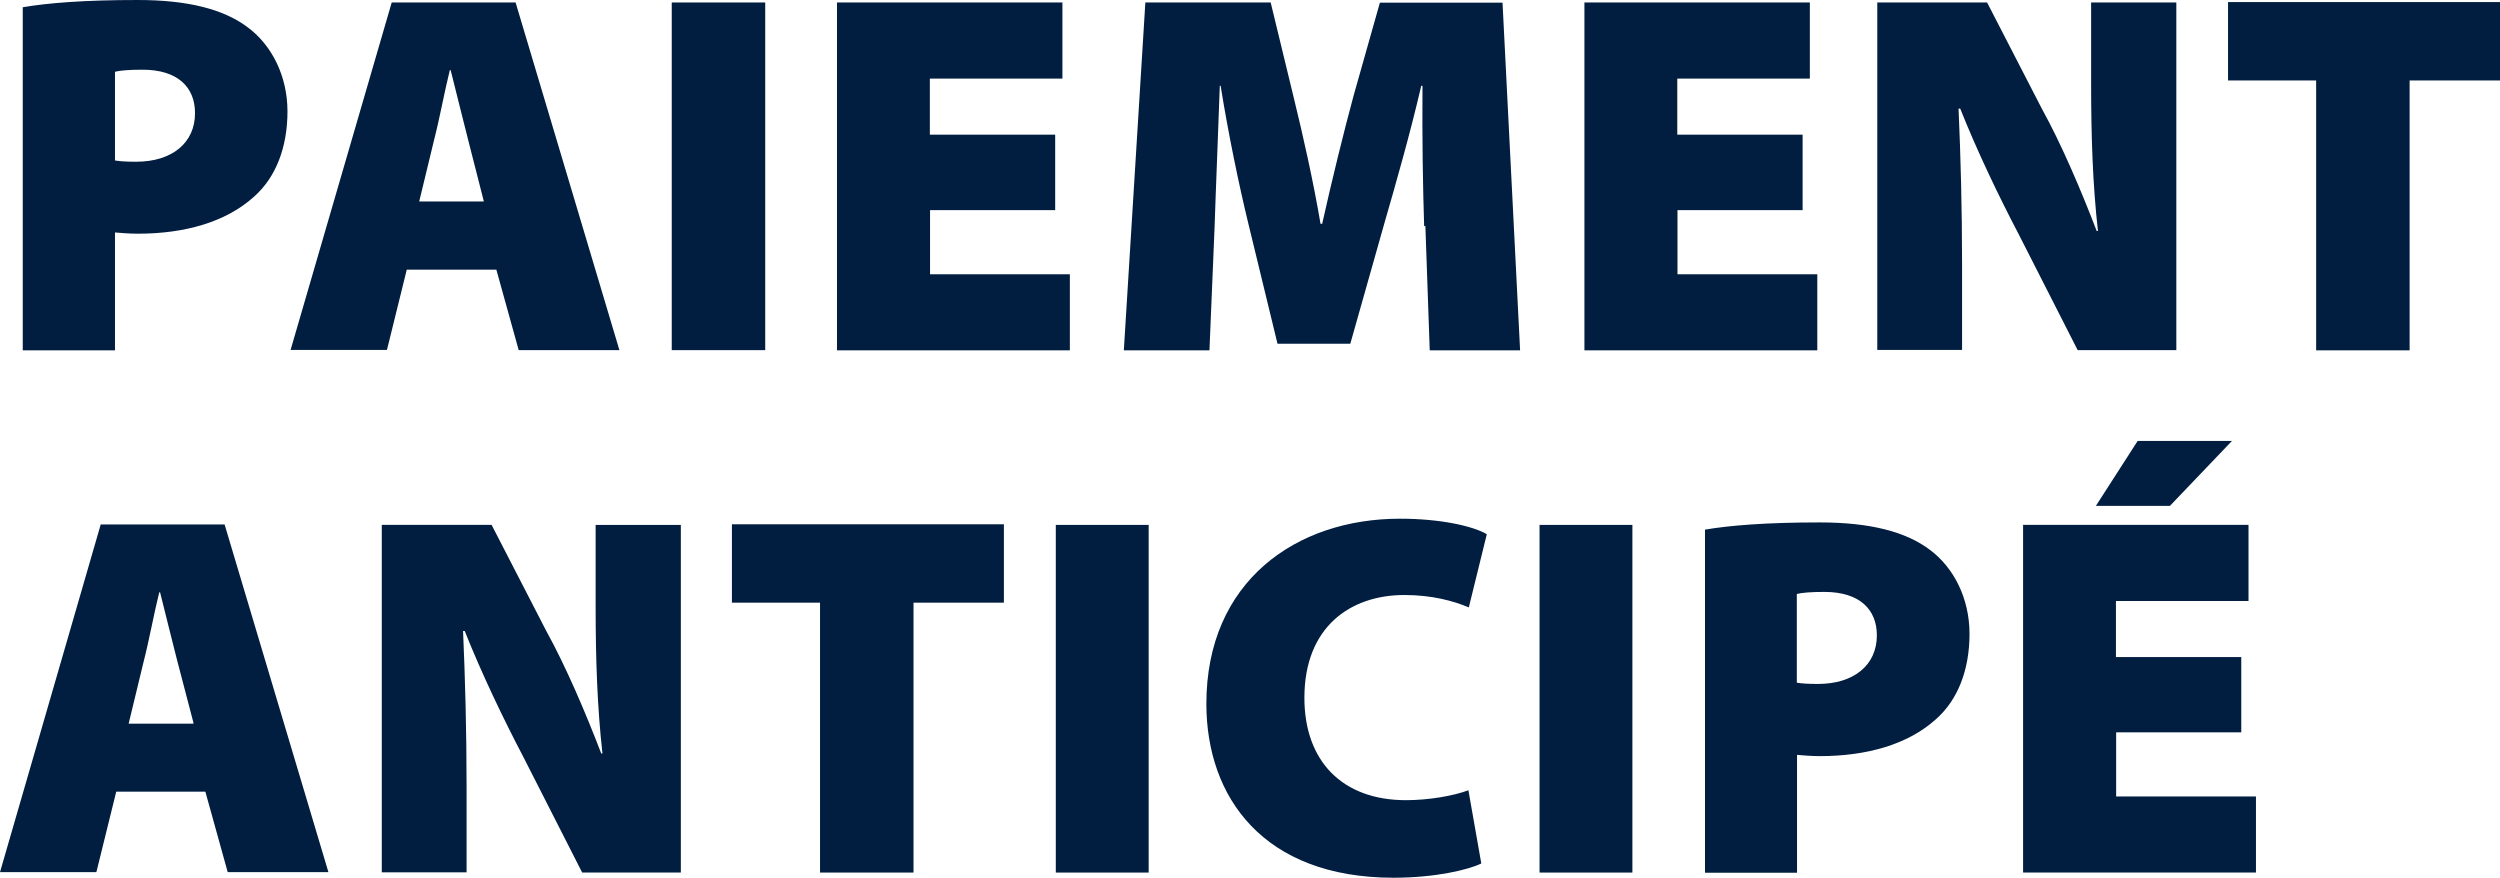
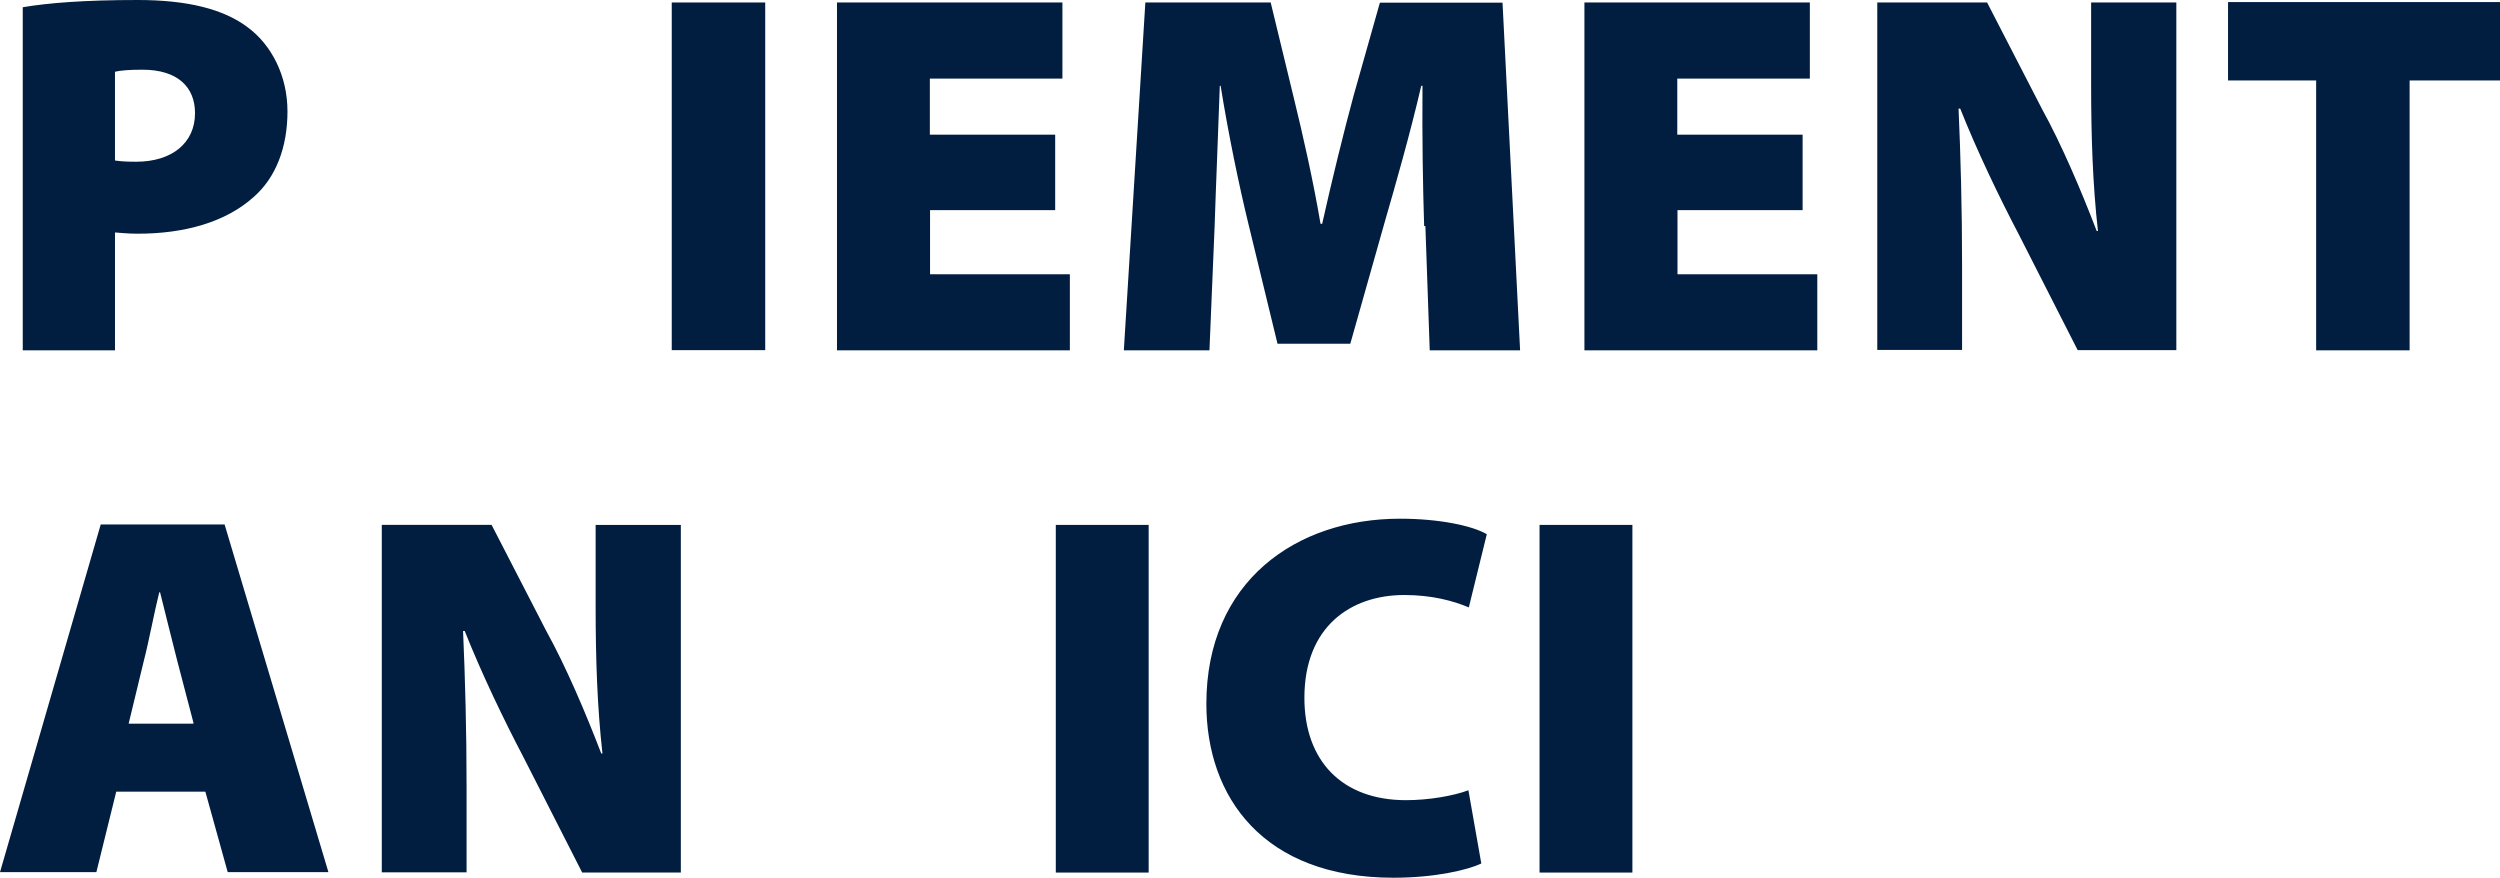
<svg xmlns="http://www.w3.org/2000/svg" id="Ebene_1" data-name="Ebene 1" viewBox="0 0 120.88 42.44">
  <defs>
    <style>
      .cls-1 {
        fill: #011e41;
      }
    </style>
  </defs>
  <path class="cls-1" d="M1.1.35c1.23-.21,3-.35,5.56-.35,2.41,0,4.16.44,5.33,1.33,1.14.85,1.91,2.33,1.91,4.06s-.56,3.2-1.64,4.14c-1.35,1.21-3.33,1.77-5.6,1.77-.44,0-.83-.04-1.1-.06v5.7H1.1V.35ZM5.56,7.76c.25.04.54.06,1.02.06,1.75,0,2.85-.92,2.85-2.35,0-1.25-.83-2.1-2.54-2.1-.67,0-1.1.04-1.33.1,0,0,0,4.29,0,4.29Z" />
-   <path class="cls-1" d="M19.67,13.03l-.96,3.89h-4.66L18.94.12h5.99l5.02,16.81h-4.87l-1.08-3.89h-4.35l.02-.02ZM23.39,9.72l-.77-3.02c-.25-.96-.58-2.33-.83-3.31h-.04c-.25,1-.5,2.37-.75,3.33l-.73,3.02h3.12v-.02Z" />
  <path class="cls-1" d="M37,.12v16.81h-4.52V.12h4.52Z" />
  <path class="cls-1" d="M51.03,10.16h-6.06v3.1h6.76v3.68h-11.26V.12h10.9v3.68h-6.41v2.71h6.06v3.64Z" />
  <path class="cls-1" d="M68.86,10.93c-.06-1.91-.1-4.16-.08-6.78h-.06c-.52,2.25-1.23,4.74-1.77,6.6l-1.66,5.87h-3.52l-1.42-5.85c-.44-1.81-.96-4.31-1.33-6.62h-.04c-.08,2.37-.19,4.87-.25,6.78l-.25,6.01h-4.14L55.38.12h6.06l1.1,4.54c.46,1.87.96,4.1,1.31,6.16h.08c.46-2.06,1.04-4.43,1.52-6.2l1.27-4.49h5.93l.85,16.81h-4.37l-.21-6.01h-.06Z" />
  <path class="cls-1" d="M87.17,10.16h-6.06v3.1h6.76v3.68h-11.26V.12h10.9v3.68h-6.41v2.71h6.06s0,3.64,0,3.64Z" />
  <path class="cls-1" d="M90.77,16.94V.12h5.31l2.66,5.16c.92,1.66,1.89,3.93,2.64,5.89h.06c-.25-2.21-.33-4.56-.33-7.08V.12h4.12v16.81h-4.77l-2.85-5.6c-.94-1.79-2.02-4.04-2.83-6.08h-.08c.1,2.27.17,4.81.17,7.53v4.14h-4.12.02Z" />
  <path class="cls-1" d="M112.02,3.89h-4.29V.1h13.15v3.79h-4.37v13.05h-4.52V3.89h.02Z" />
  <path class="cls-1" d="M5.62,38.28l-.96,3.89H0l4.87-16.81h5.99l5.02,16.81h-4.87l-1.08-3.89h-4.35.04ZM9.36,34.97l-.79-3.02c-.25-.96-.58-2.33-.83-3.31h-.04c-.25,1-.5,2.37-.75,3.33l-.73,3.02h3.12l.02-.02Z" />
  <path class="cls-1" d="M18.46,42.19v-16.81h5.31l2.66,5.16c.92,1.66,1.89,3.93,2.64,5.89h.06c-.25-2.21-.33-4.56-.33-7.08v-3.97h4.12v16.81h-4.77l-2.85-5.6c-.94-1.79-2.02-4.04-2.83-6.08h-.08c.1,2.27.17,4.81.17,7.53v4.14h-4.12.02Z" />
-   <path class="cls-1" d="M39.68,29.14h-4.29v-3.79h13.15v3.79h-4.37v13.05h-4.52v-13.05h.02Z" />
  <path class="cls-1" d="M55.54,25.38v16.81h-4.49v-16.81h4.49Z" />
  <path class="cls-1" d="M71.63,41.75c-.65.31-2.23.69-4.25.69-6.31,0-9.05-3.91-9.05-8.41,0-5.93,4.35-8.95,9.36-8.95,1.94,0,3.52.35,4.2.75l-.87,3.54c-.73-.31-1.77-.6-3.12-.6-2.58,0-4.83,1.52-4.83,4.97,0,3.06,1.83,4.95,4.91,4.95,1.1,0,2.31-.21,3.02-.48l.62,3.52v.02Z" />
  <path class="cls-1" d="M78.93,25.38v16.81h-4.49v-16.81h4.49Z" />
-   <path class="cls-1" d="M82.43,25.61c1.23-.21,3-.35,5.56-.35,2.41,0,4.16.44,5.33,1.33,1.14.85,1.91,2.33,1.91,4.06s-.56,3.2-1.64,4.14c-1.35,1.21-3.33,1.77-5.6,1.77-.44,0-.83-.04-1.1-.06v5.7h-4.45s0-16.59,0-16.59ZM86.88,33.01c.25.04.54.06,1.02.06,1.75,0,2.85-.92,2.85-2.35,0-1.25-.83-2.1-2.54-2.1-.67,0-1.1.04-1.33.1v4.29Z" />
-   <path class="cls-1" d="M108.38,35.41h-6.06v3.1h6.76v3.68h-11.26v-16.81h10.9v3.68h-6.41v2.71h6.06s0,3.64,0,3.64ZM107.92,21.32l-3,3.14h-3.58l2.02-3.14h4.58-.02Z" />
</svg>